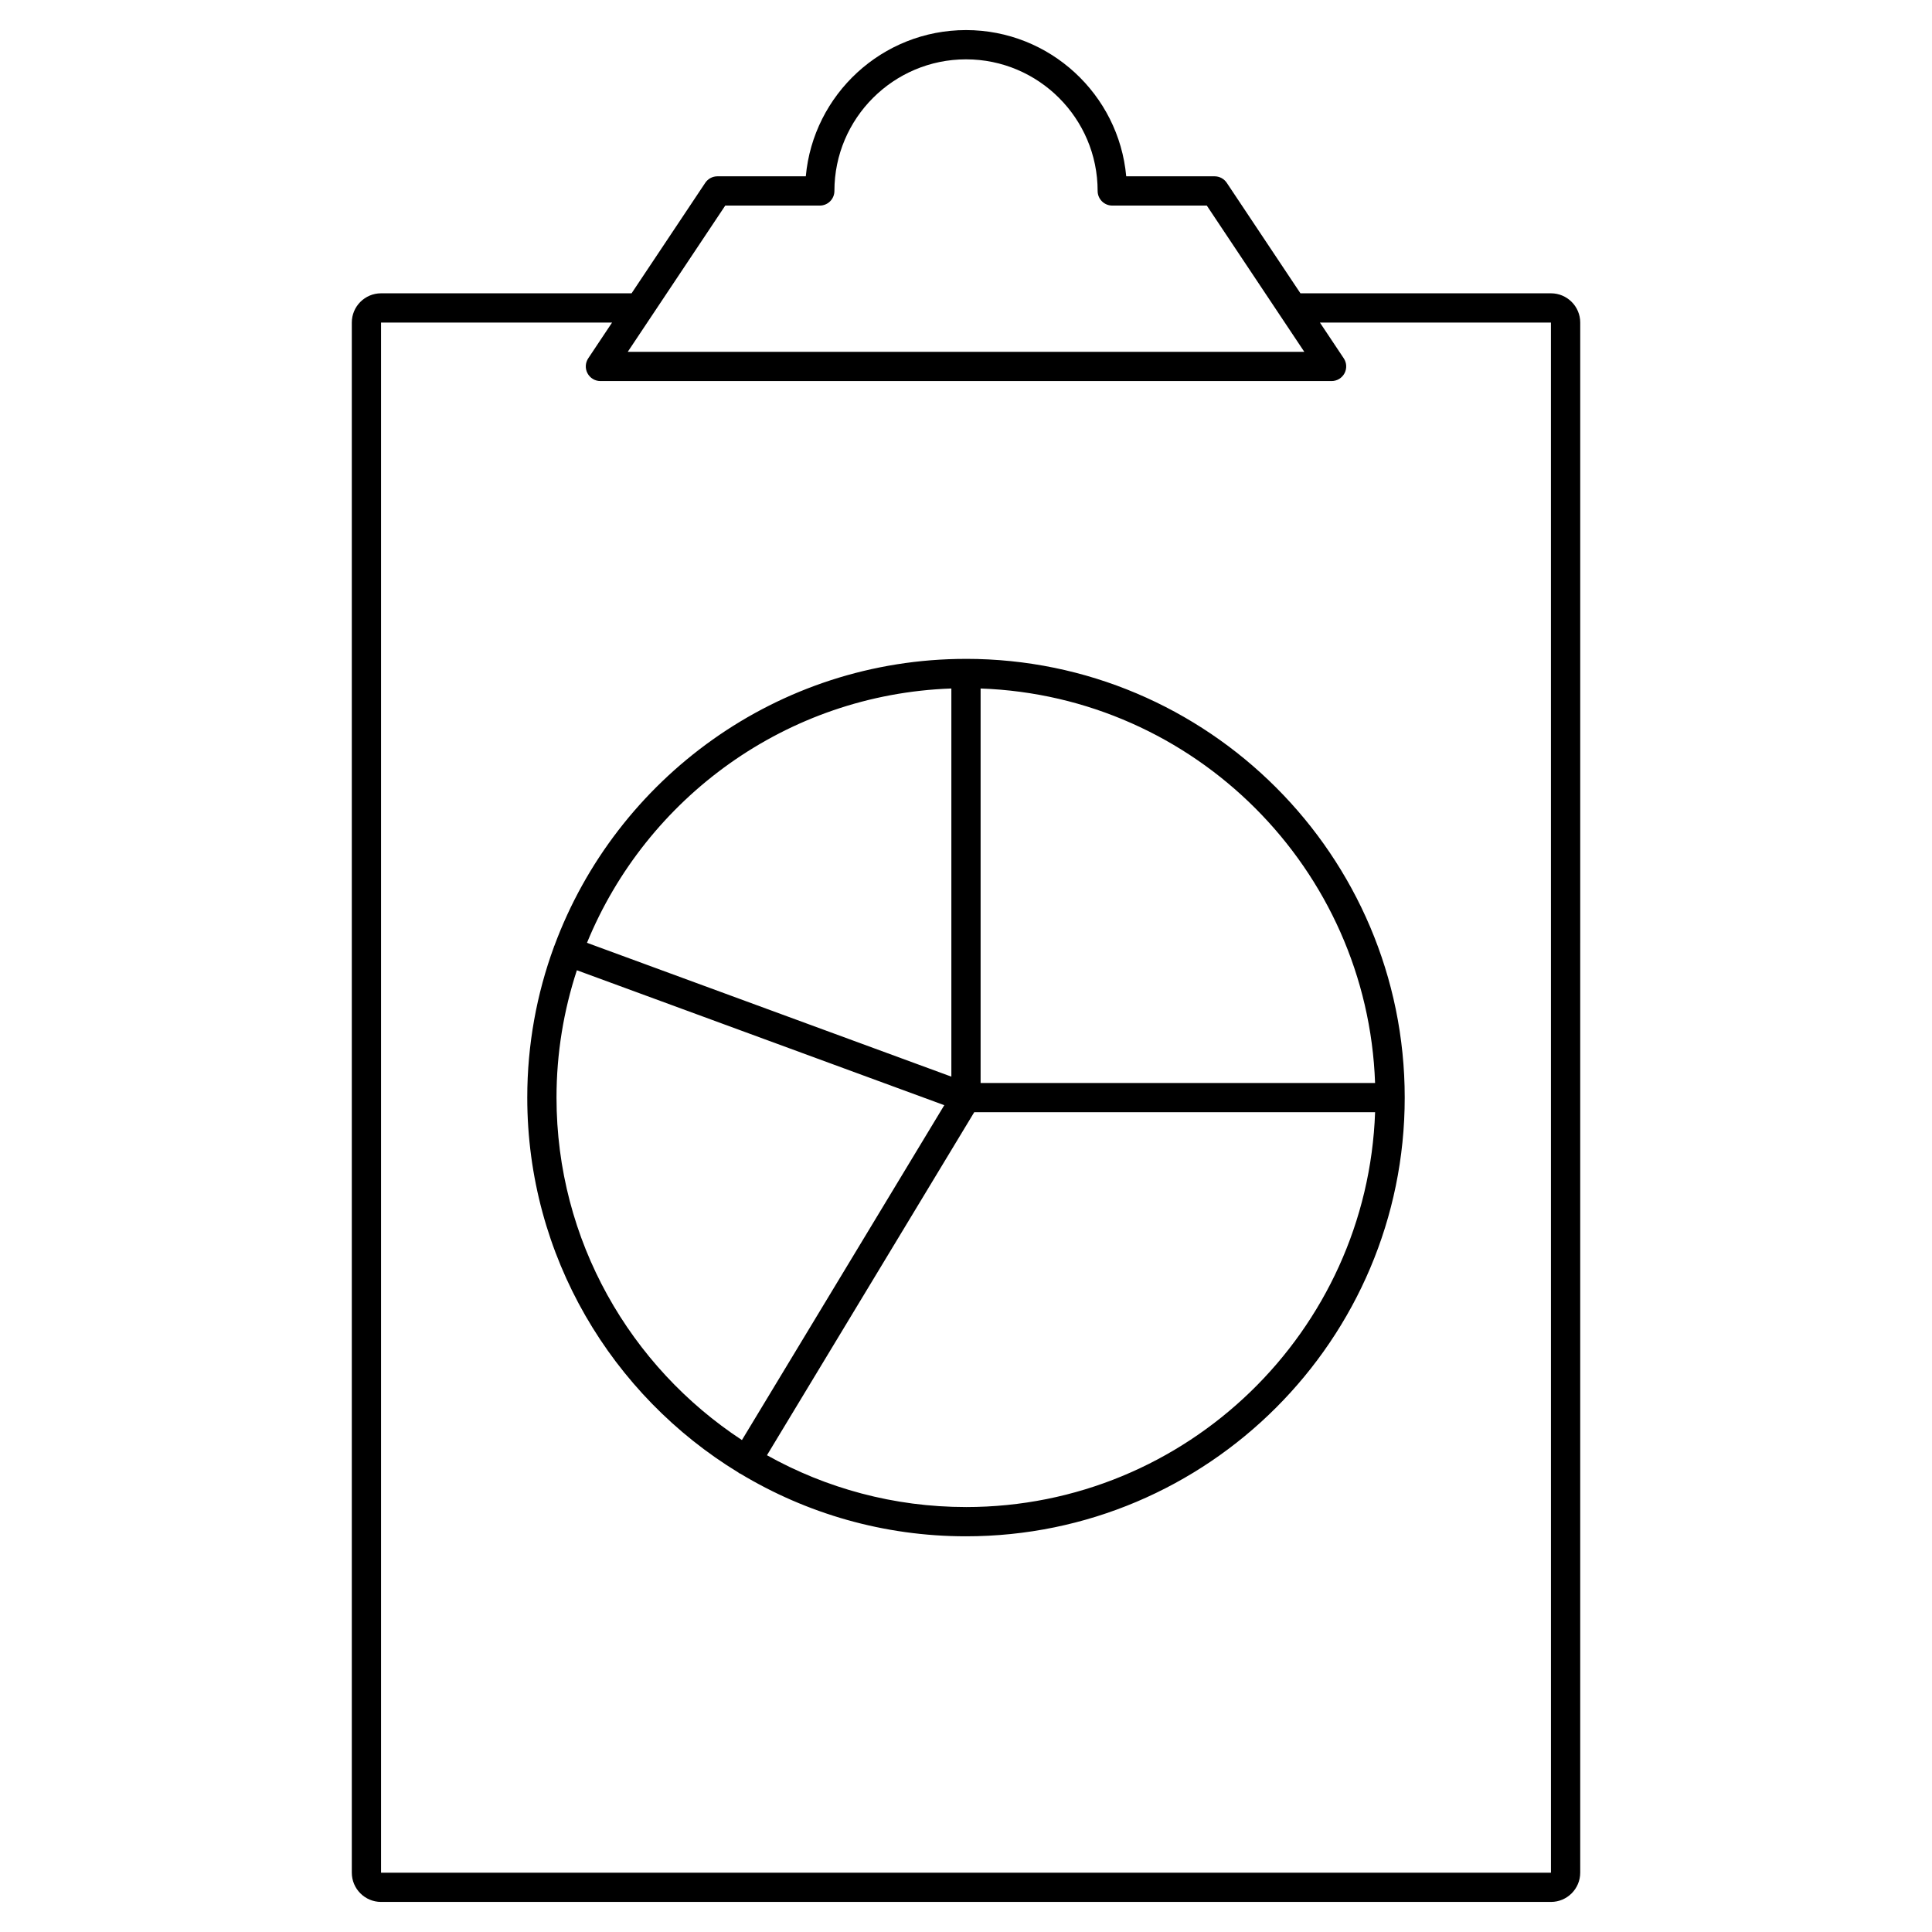
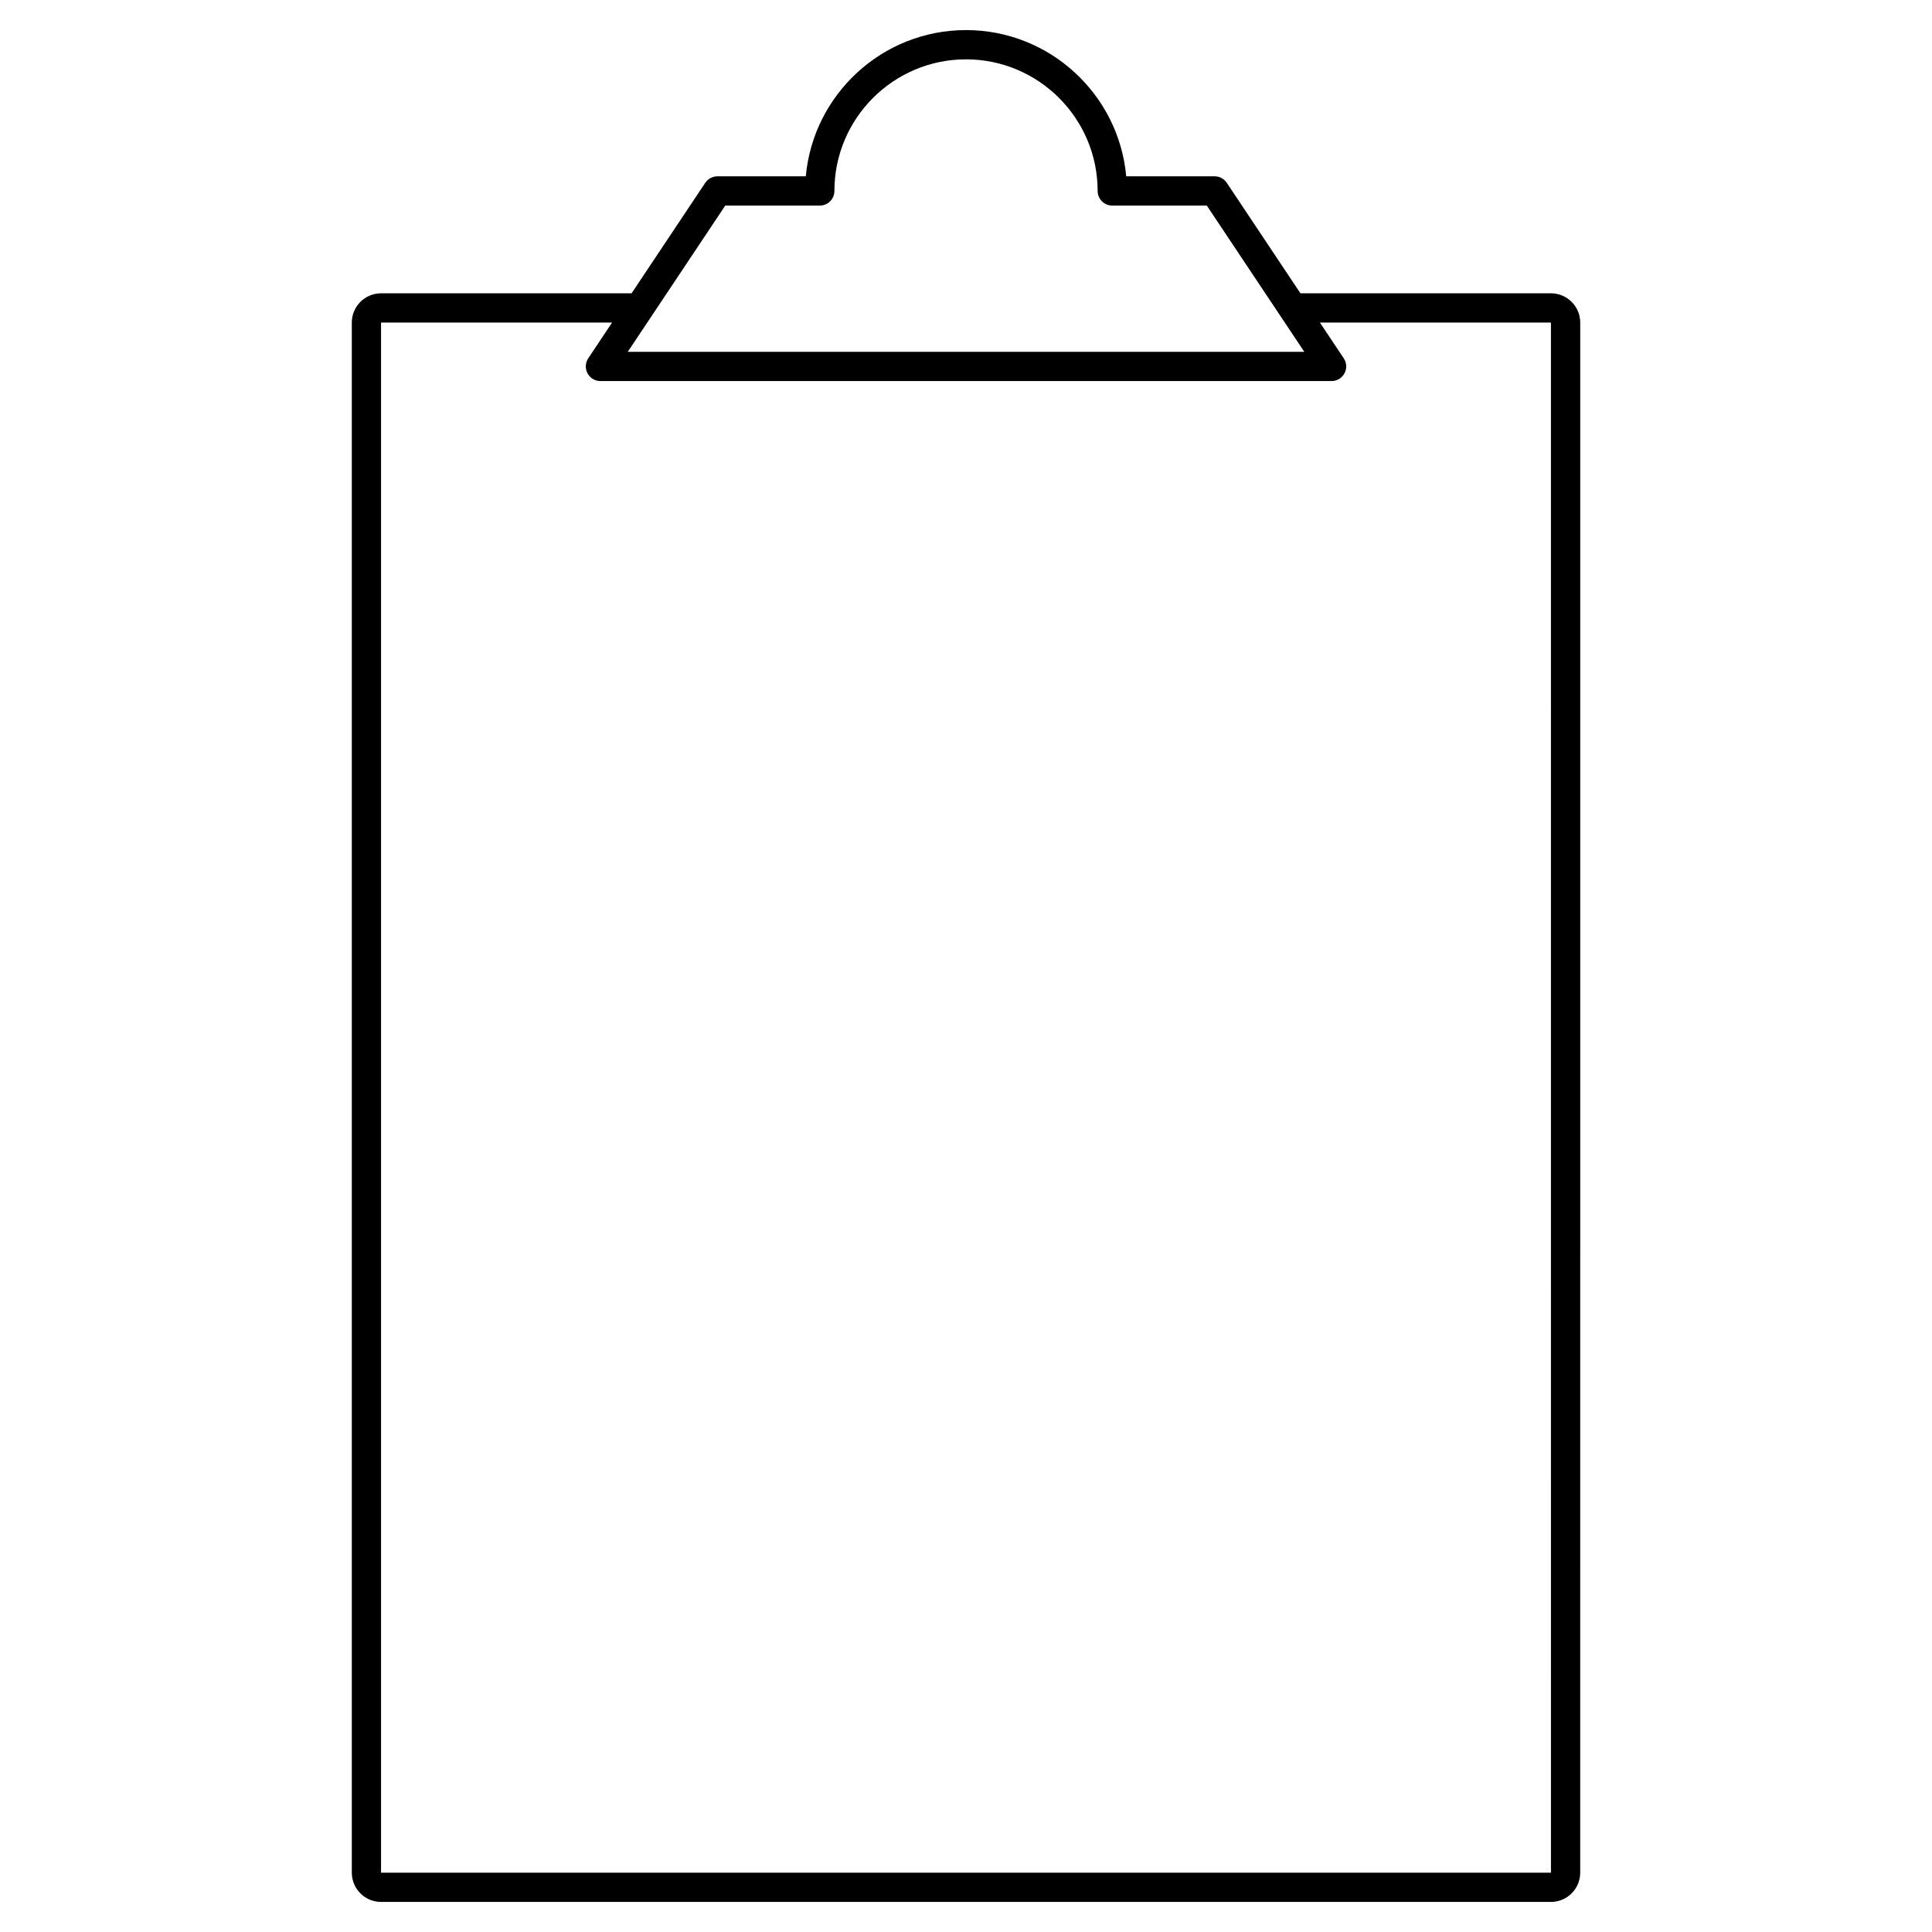
<svg xmlns="http://www.w3.org/2000/svg" fill="#000000" width="800px" height="800px" version="1.1" viewBox="144 144 512 512">
  <g>
    <path d="m555.02 221.73h-66.391l-19.52-29.277c-0.719-1.078-1.93-1.727-3.223-1.727h-23.426c-1.965-21.695-20.258-38.754-42.457-38.754-22.203 0-40.492 17.059-42.457 38.754h-23.426c-1.297 0-2.504 0.648-3.223 1.727l-19.523 29.277h-66.391c-4.273 0-7.75 3.477-7.75 7.75v410.8c0 4.273 3.477 7.75 7.75 7.75h310.04c4.273 0 7.75-3.477 7.75-7.75l0.004-410.8c0-4.269-3.477-7.75-7.754-7.75zm-218.82-23.25h25.051c2.141 0 3.875-1.734 3.875-3.875 0-19.234 15.648-34.879 34.879-34.879 19.23 0 34.879 15.645 34.879 34.879 0 2.141 1.734 3.875 3.875 3.875h25.055l25.836 38.754h-179.29zm218.82 441.8h-310.04v-410.8h61.227l-6.316 9.477c-0.793 1.188-0.867 2.719-0.191 3.977 0.672 1.262 1.984 2.051 3.414 2.051h193.77c1.43 0 2.742-0.789 3.418-2.047 0.672-1.262 0.602-2.789-0.191-3.977l-6.32-9.48h61.223z" />
-     <path d="m400 318.61c-49.977 0-92.684 31.699-109.09 76.047-0.02 0.047-0.062 0.078-0.078 0.129-0.016 0.039-0.004 0.078-0.02 0.117-4.578 12.469-7.082 25.934-7.082 39.973 0 42.047 22.438 78.949 55.965 99.371 0.062 0.043 0.098 0.109 0.164 0.148 0.113 0.07 0.238 0.098 0.359 0.156 17.477 10.52 37.93 16.586 59.777 16.586 64.109 0 116.27-52.156 116.27-116.27-0.004-64.105-52.16-116.26-116.27-116.26zm108.41 112.39h-104.54v-104.54c56.754 2.004 102.53 47.781 104.54 104.54zm-112.29-104.54v102.86l-96.562-35.465c15.742-38.422 52.902-65.855 96.562-67.398zm-104.64 108.41c0-11.777 1.91-23.113 5.398-33.742l97.367 35.758-53.625 88.746c-29.562-19.406-49.141-52.832-49.141-90.762zm108.52 108.51c-19.137 0-37.117-4.996-52.746-13.727l54.93-90.91h106.23c-2.047 58.043-49.875 104.64-108.41 104.64z" />
  </g>
</svg>